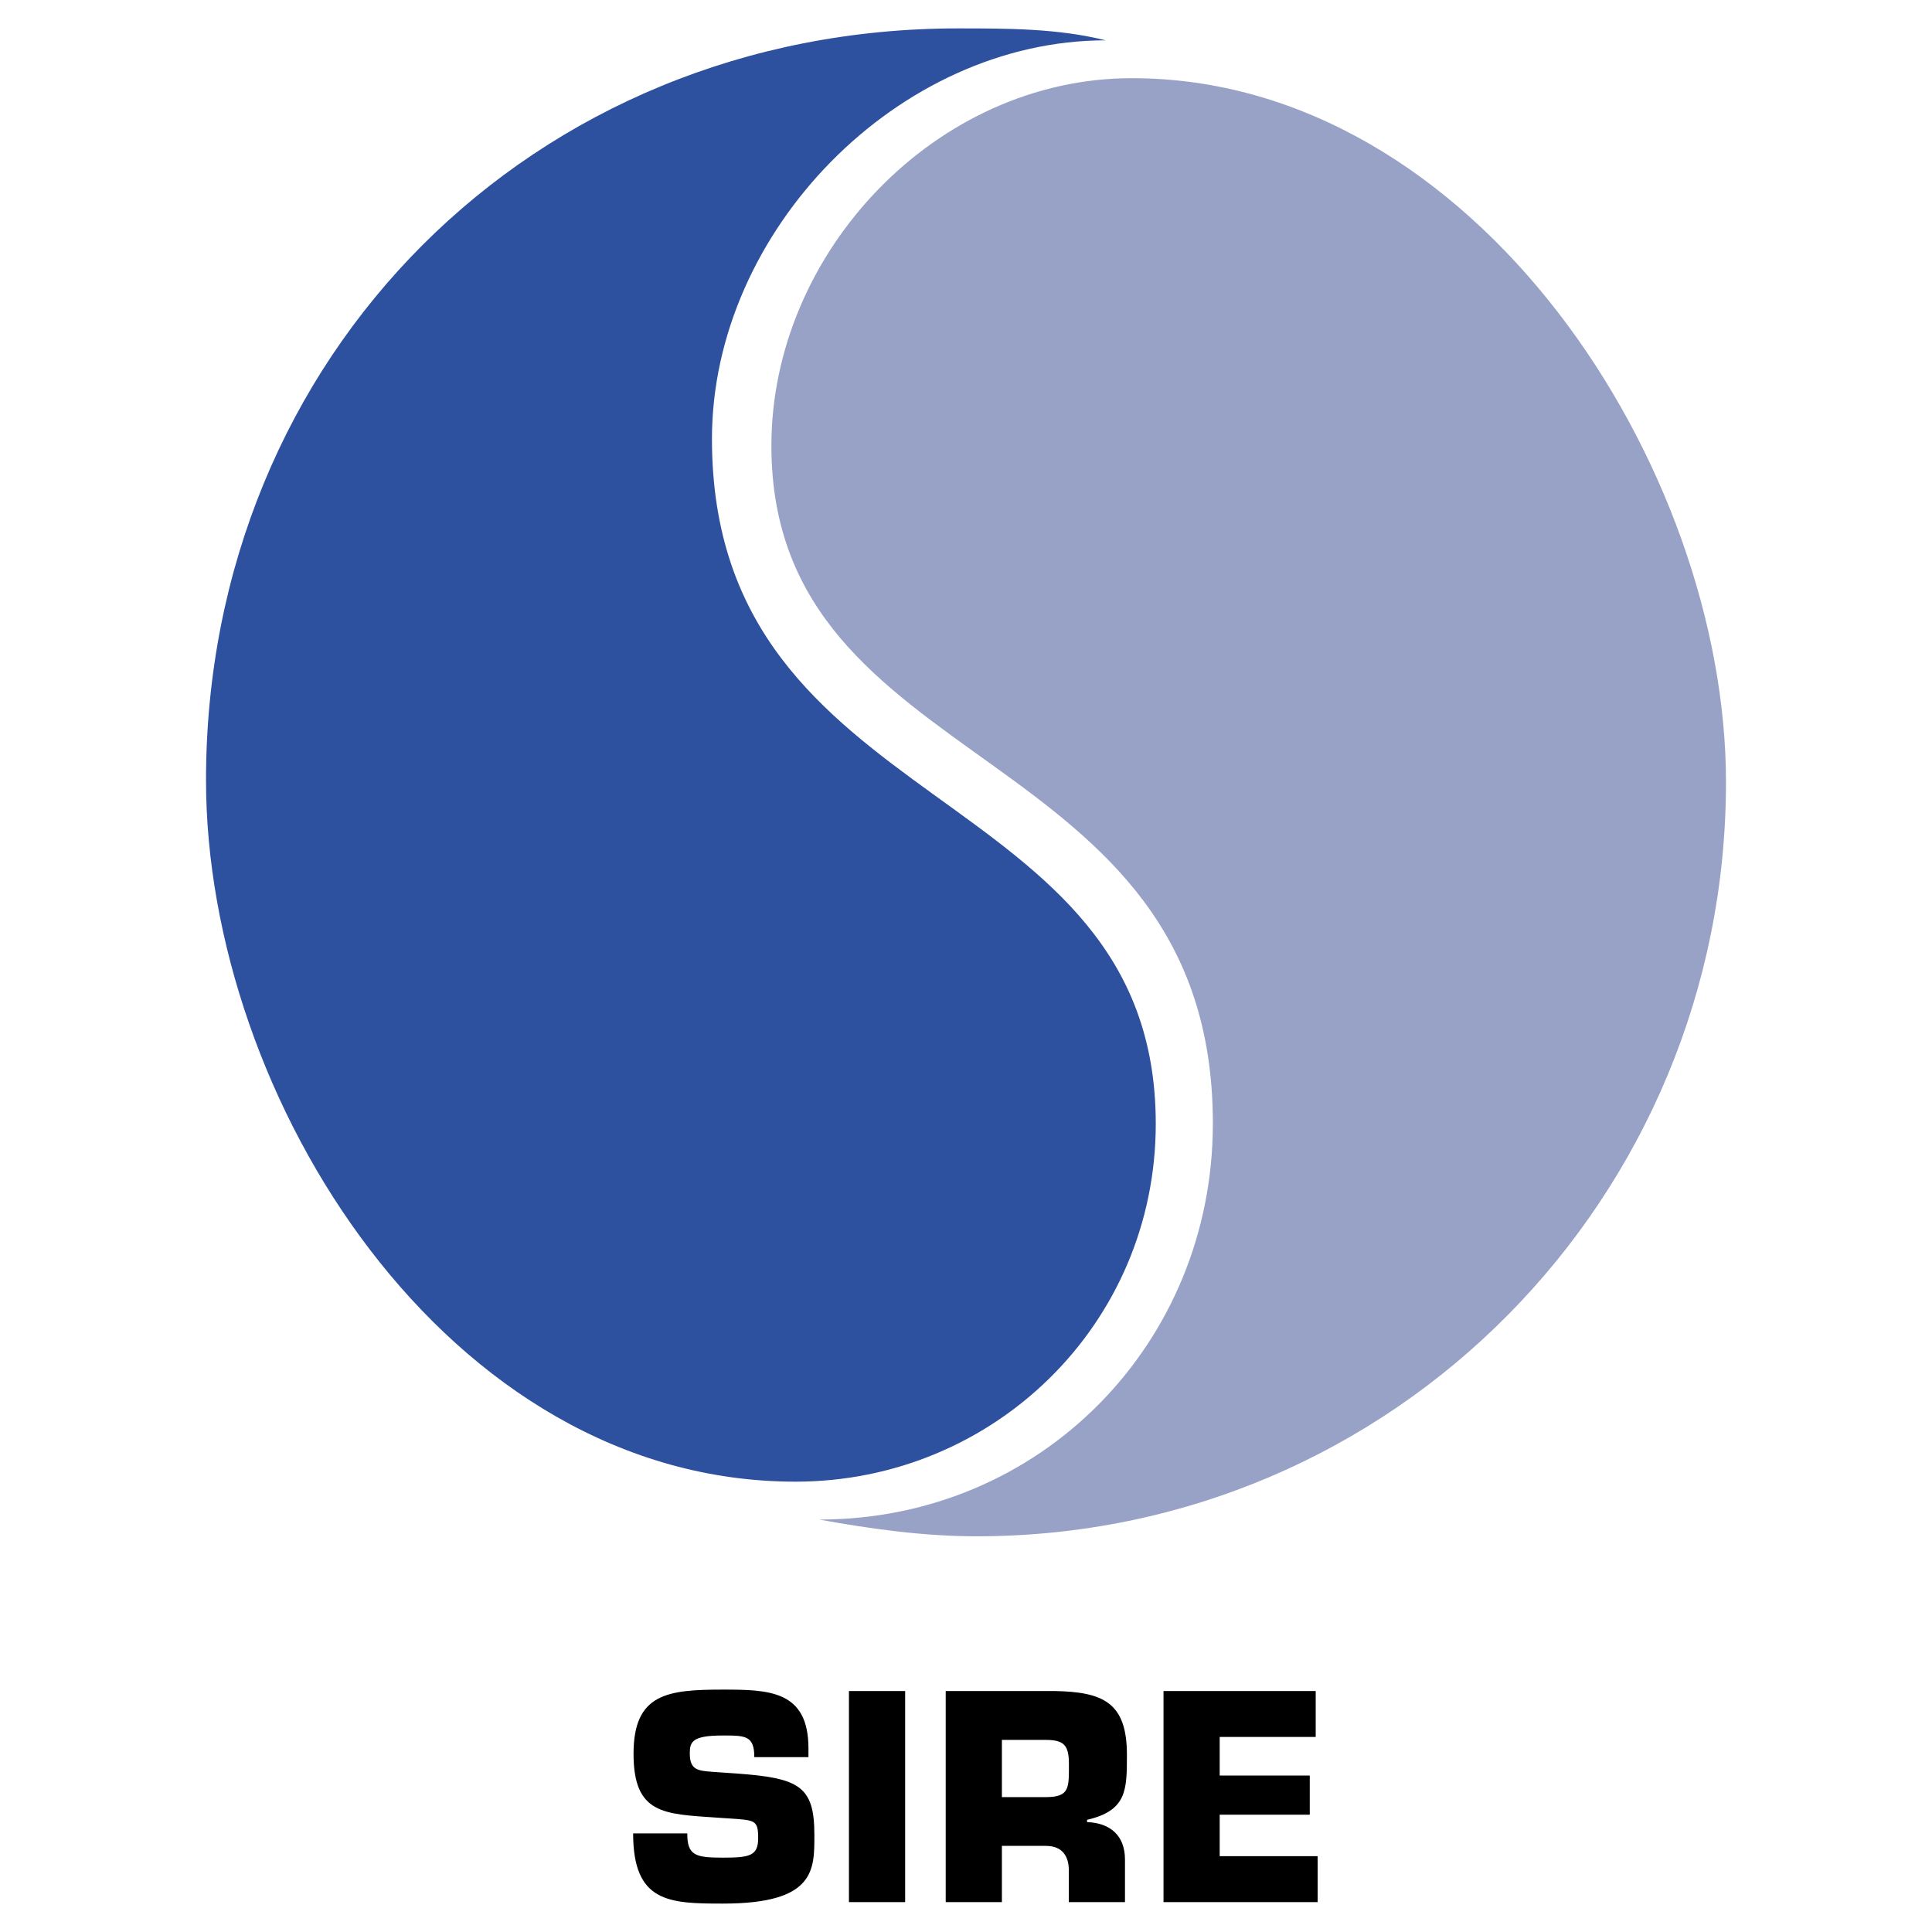
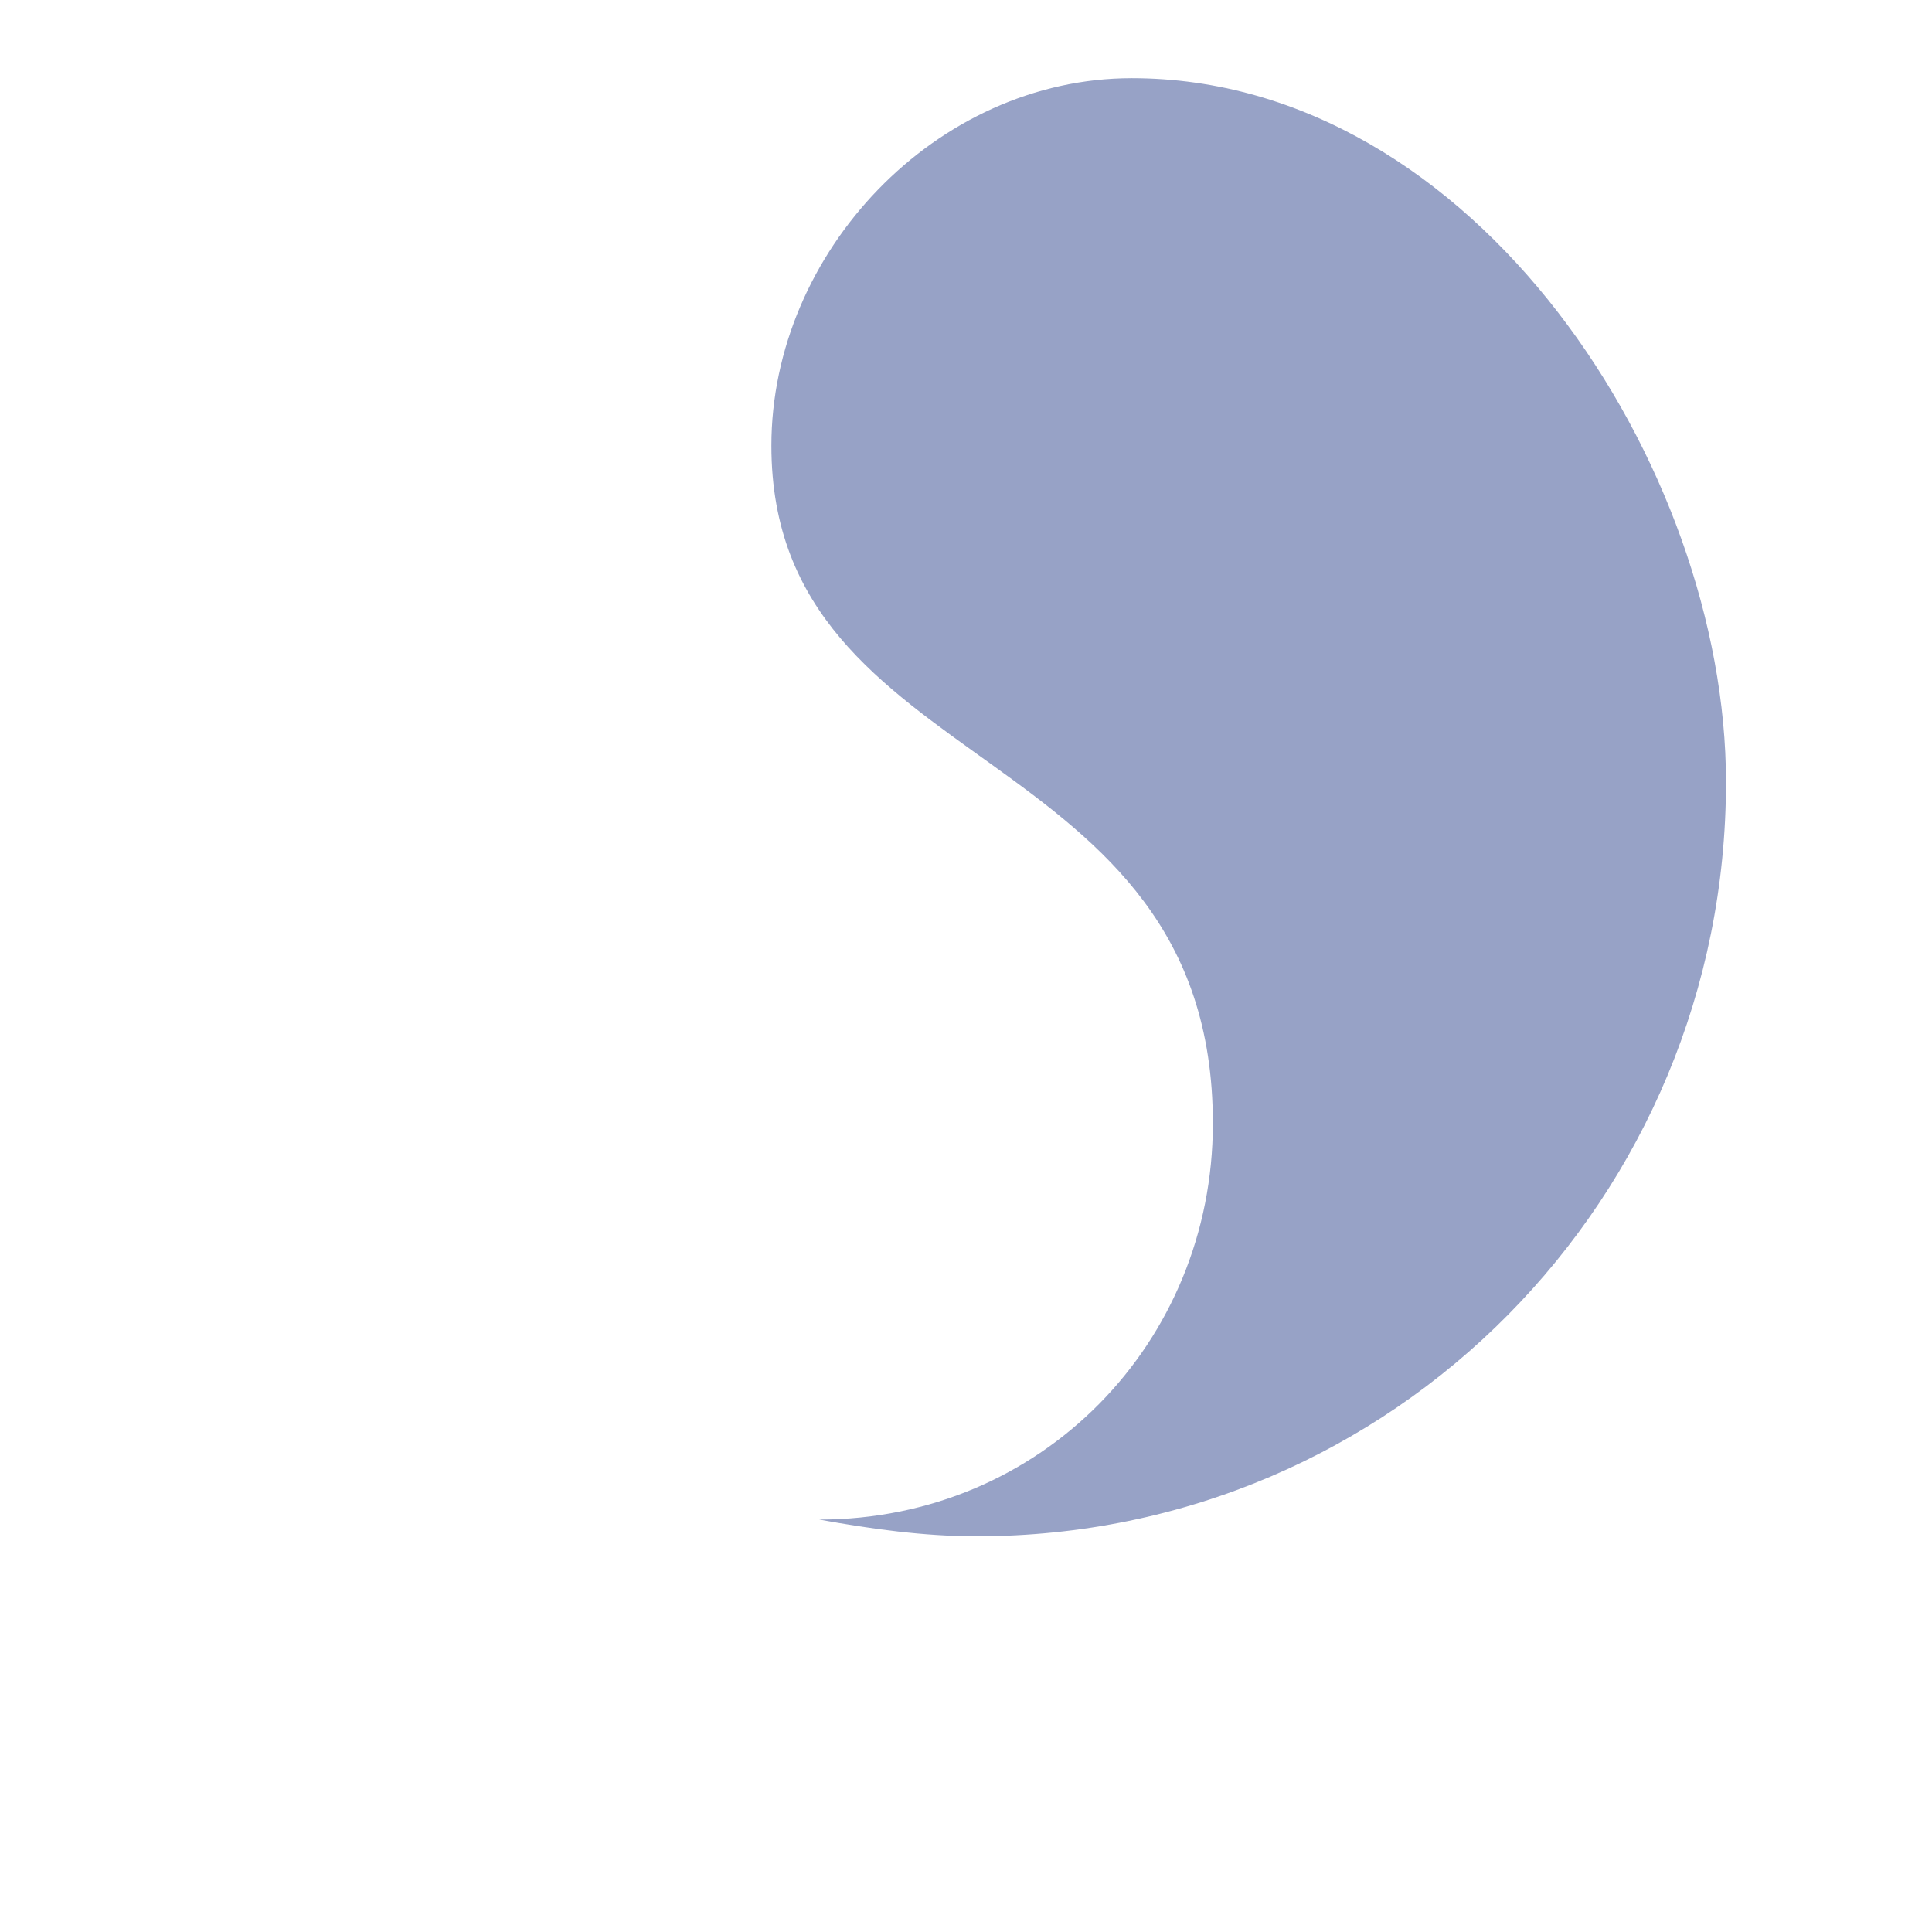
<svg xmlns="http://www.w3.org/2000/svg" width="2500" height="2500" viewBox="0 0 192.756 192.756">
  <g fill-rule="evenodd" clip-rule="evenodd">
    <path fill="#fff" d="M0 0h192.756v192.756H0V0z" />
-     <path d="M79.365 147.826c-34.762 0-58.811-38.326-58.811-69.993 0-42.376 32.619-74.999 74.999-74.999 4.998 0 10.004 0 14.764 1.19-20.71 0-39.285 19.046-39.285 39.762 0 38.092 44.279 33.807 44.279 68.329 0 20-16.186 35.711-35.946 35.711z" fill="#2d509f" />
    <path d="M97.438 153.277c-5.235 0-10.476-.721-15.708-1.67 22.137 0 39.278-17.615 39.278-39.521 0-38.573-44.046-34.287-44.046-67.619 0-19.286 16.431-36.667 35.951-36.667 34.287 0 59.289 38.806 59.289 70.238-.001 41.421-33.091 75.239-74.764 75.239z" fill="#97a2c6" />
-     <path d="M73.482 176.943c6.223.451 7.768 1.236 7.768 6.09 0 3.482.144 6.889-9.125 6.889-5.384 0-8.957-.111-8.957-7.006h5.401c0 2.199.789 2.422 3.555 2.422 2.647 0 3.518-.17 3.518-1.941 0-1.828-.308-1.799-2.972-1.975l-1.237-.082c-5.191-.363-8.225-.328-8.225-6.367 0-6.014 3.394-6.4 8.905-6.4 4.607 0 8.546.082 8.546 5.867v.873h-5.402c0-2.162-.9-2.162-3.139-2.162-3.045 0-3.298.621-3.298 1.781 0 1.678.818 1.736 2.313 1.848l2.349.163zM84.699 168.713h5.608v21.062h-5.608v-21.062zM99.959 179.299v-5.709h4.355c1.852 0 2.332.533 2.332 2.422 0 2.385.076 3.287-2.332 3.287h-4.355zm-5.605 10.476h5.605v-5.611h4.379c1.688 0 2.355 1.074 2.297 2.65v2.961h5.604v-4.25c0-2.393-1.477-3.652-3.781-3.734v-.229c3.975-.92 3.975-2.973 3.975-6.484 0-5.24-2.385-6.277-7.25-6.365H94.354v21.062zM121.689 177.148h8.987v3.905h-8.987v4.138h9.772v4.584h-15.377v-21.062h15.184v4.584h-9.579v3.851z" />
  </g>
</svg>